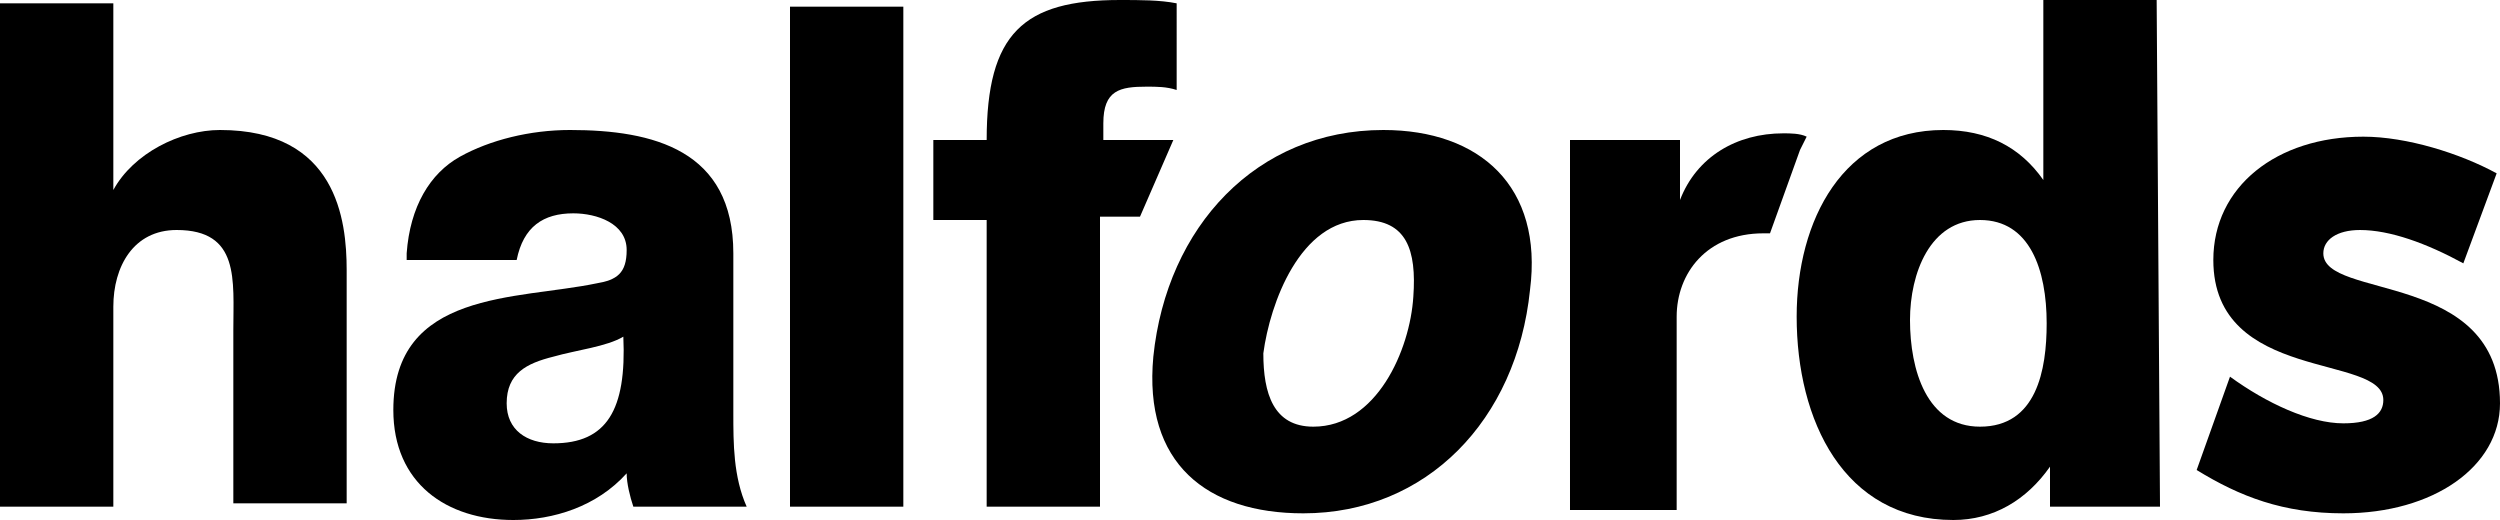
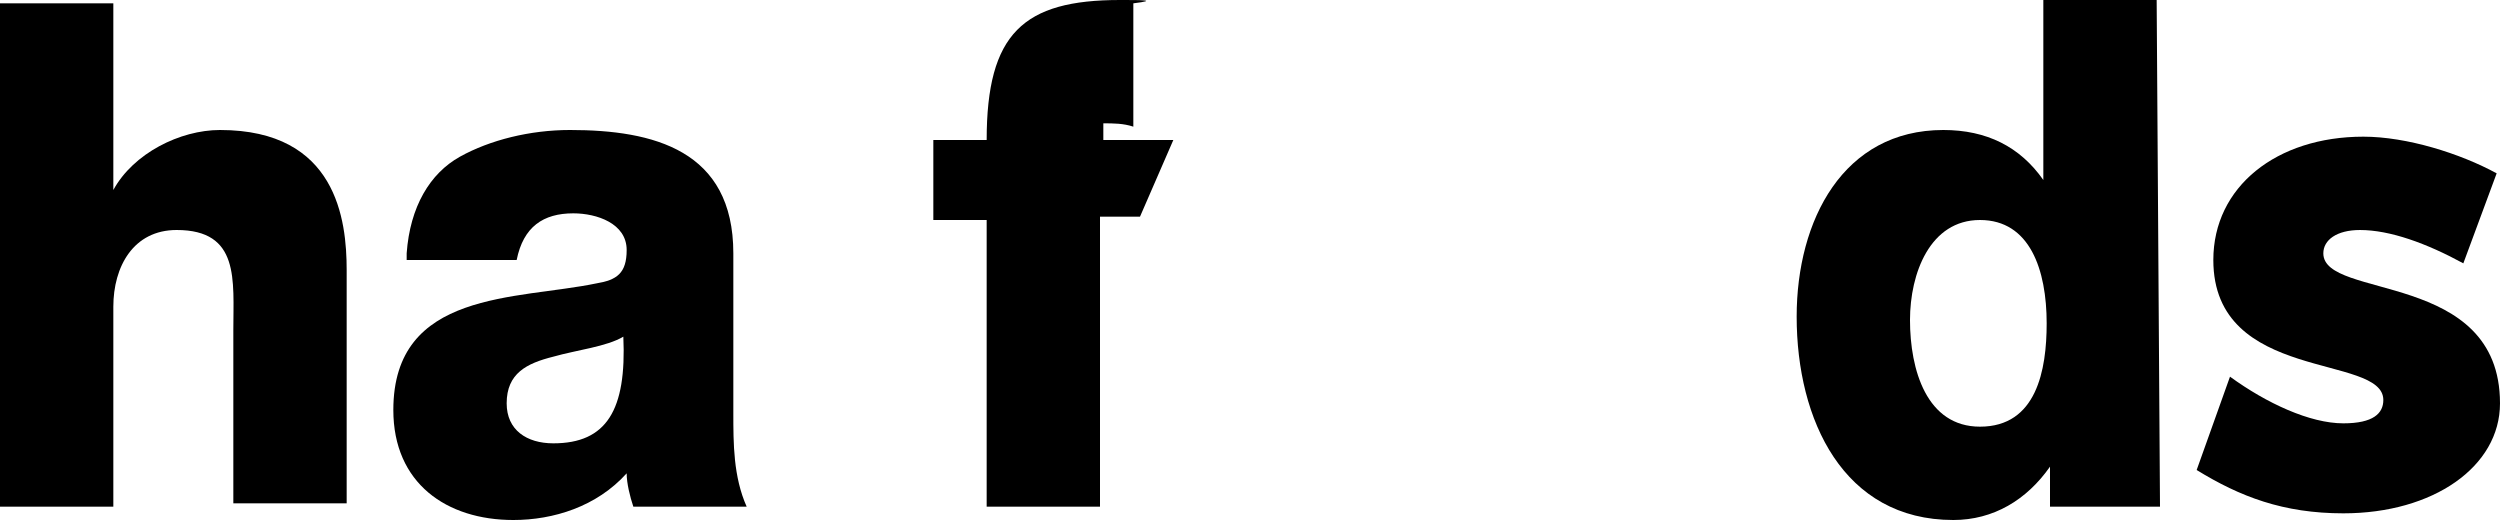
<svg xmlns="http://www.w3.org/2000/svg" version="1.1" id="LOGO_FLJ_WHITE_RGB" x="0" y="0" viewBox="0 0 75 15.6" xml:space="preserve" enable-background="new 0 0 75 15.6">
  <g>
    <g>
      <path d="M0,0.1h3.4v5.6l0,0c0.6-1.1,2-1.8,3.2-1.8c3.5,0,3.8,2.7,3.8,4.2v7H7V9.9c0-1.5,0.2-3-1.7-3C4,6.9,3.4,8,3.4,9.2v6H0V0.1z" />
      <path d="M12.2,7.6c0.1-1.4,0.7-2.4,1.6-2.9c0.9-0.5,2.1-0.8,3.3-0.8c2.5,0,4.9,0.6,4.9,3.7v4.8c0,0.9,0,1.9,0.4,2.8H19 c-0.1-0.3-0.2-0.7-0.2-1c-0.9,1-2.2,1.4-3.4,1.4c-2,0-3.6-1.1-3.6-3.3c0-3.6,3.7-3.3,6.1-3.8c0.6-0.1,0.9-0.3,0.9-1 c0-0.8-0.9-1.1-1.6-1.1c-0.9,0-1.5,0.4-1.7,1.4h-3.3V7.6z M16.6,13.3c1.6,0,2.2-1,2.1-3.2c-0.5,0.3-1.4,0.4-2.1,0.6 c-0.8,0.2-1.4,0.5-1.4,1.4C15.2,12.9,15.8,13.3,16.6,13.3" />
-       <rect x="23.7" y=".2" width="3.4" height="15" />
-       <path d="M41.5,3.9c2.9,0,4.8,1.7,4.4,4.8c-0.4,3.9-3.1,6.7-6.8,6.7c-2.9,0-4.8-1.5-4.5-4.7C35,6.8,37.7,3.9,41.5,3.9 M39.4,12.8 c1.9,0,2.9-2.3,3-3.9c0.1-1.4-0.2-2.3-1.5-2.3c-1.9,0-2.8,2.5-3,4C37.9,11.8,38.2,12.8,39.4,12.8" />
-       <path d="M35.2,4.2h-2.1V3.7c0-1,0.5-1.1,1.3-1.1c0.3,0,0.6,0,0.9,0.1V0.1C34.8,0,34.2,0,33.6,0c-2.9,0-4,1-4,4.2H28v2.4h1.6v8.6 H33V6.5h1.2L35.2,4.2z" />
-       <path d="M54.6,7.2L54.6,7.2L54.6,7.2L54.6,7.2z" />
-       <path d="M47.1,12.9V4.2h3.3V6l0,0c0.5-1.3,1.7-2,3.1-2c0.2,0,0.5,0,0.7,0.1L54,4.5L53.1,7C53,7,53,7,52.9,7 c-1.7,0-2.6,1.2-2.6,2.5v5.8h-3.2L47.1,12.9z" />
+       <path d="M35.2,4.2h-2.1V3.7c0.3,0,0.6,0,0.9,0.1V0.1C34.8,0,34.2,0,33.6,0c-2.9,0-4,1-4,4.2H28v2.4h1.6v8.6 H33V6.5h1.2L35.2,4.2z" />
      <path d="M64.8,15.2h-3.3V14l0,0c-0.7,1-1.7,1.6-2.9,1.6c-3.3,0-4.7-3-4.7-6.1c0-2.9,1.4-5.6,4.4-5.6c1.3,0,2.3,0.5,3,1.5l0,0V0 h3.4L64.8,15.2L64.8,15.2z M57.3,9.6c0,1.5,0.5,3.2,2.1,3.2c1.7,0,2-1.7,2-3.1c0-1.6-0.5-3.1-2-3.1C57.9,6.6,57.3,8.2,57.3,9.6" />
      <path d="M70.3,15.4c-1.8,0-3.1-0.5-4.4-1.3l1-2.8c1.1,0.8,2.4,1.4,3.4,1.4c0.9,0,1.2-0.3,1.2-0.7c0-1.4-5.1-0.5-5.1-4.2 c0-2.2,1.9-3.7,4.5-3.7c1.3,0,2.9,0.5,4,1.1l-1,2.7c-1.1-0.6-2.2-1-3.1-1c-0.7,0-1.1,0.3-1.1,0.7c0,1.4,5.3,0.5,5.3,4.5 C75,14,73,15.4,70.3,15.4" />
    </g>
  </g>
</svg>